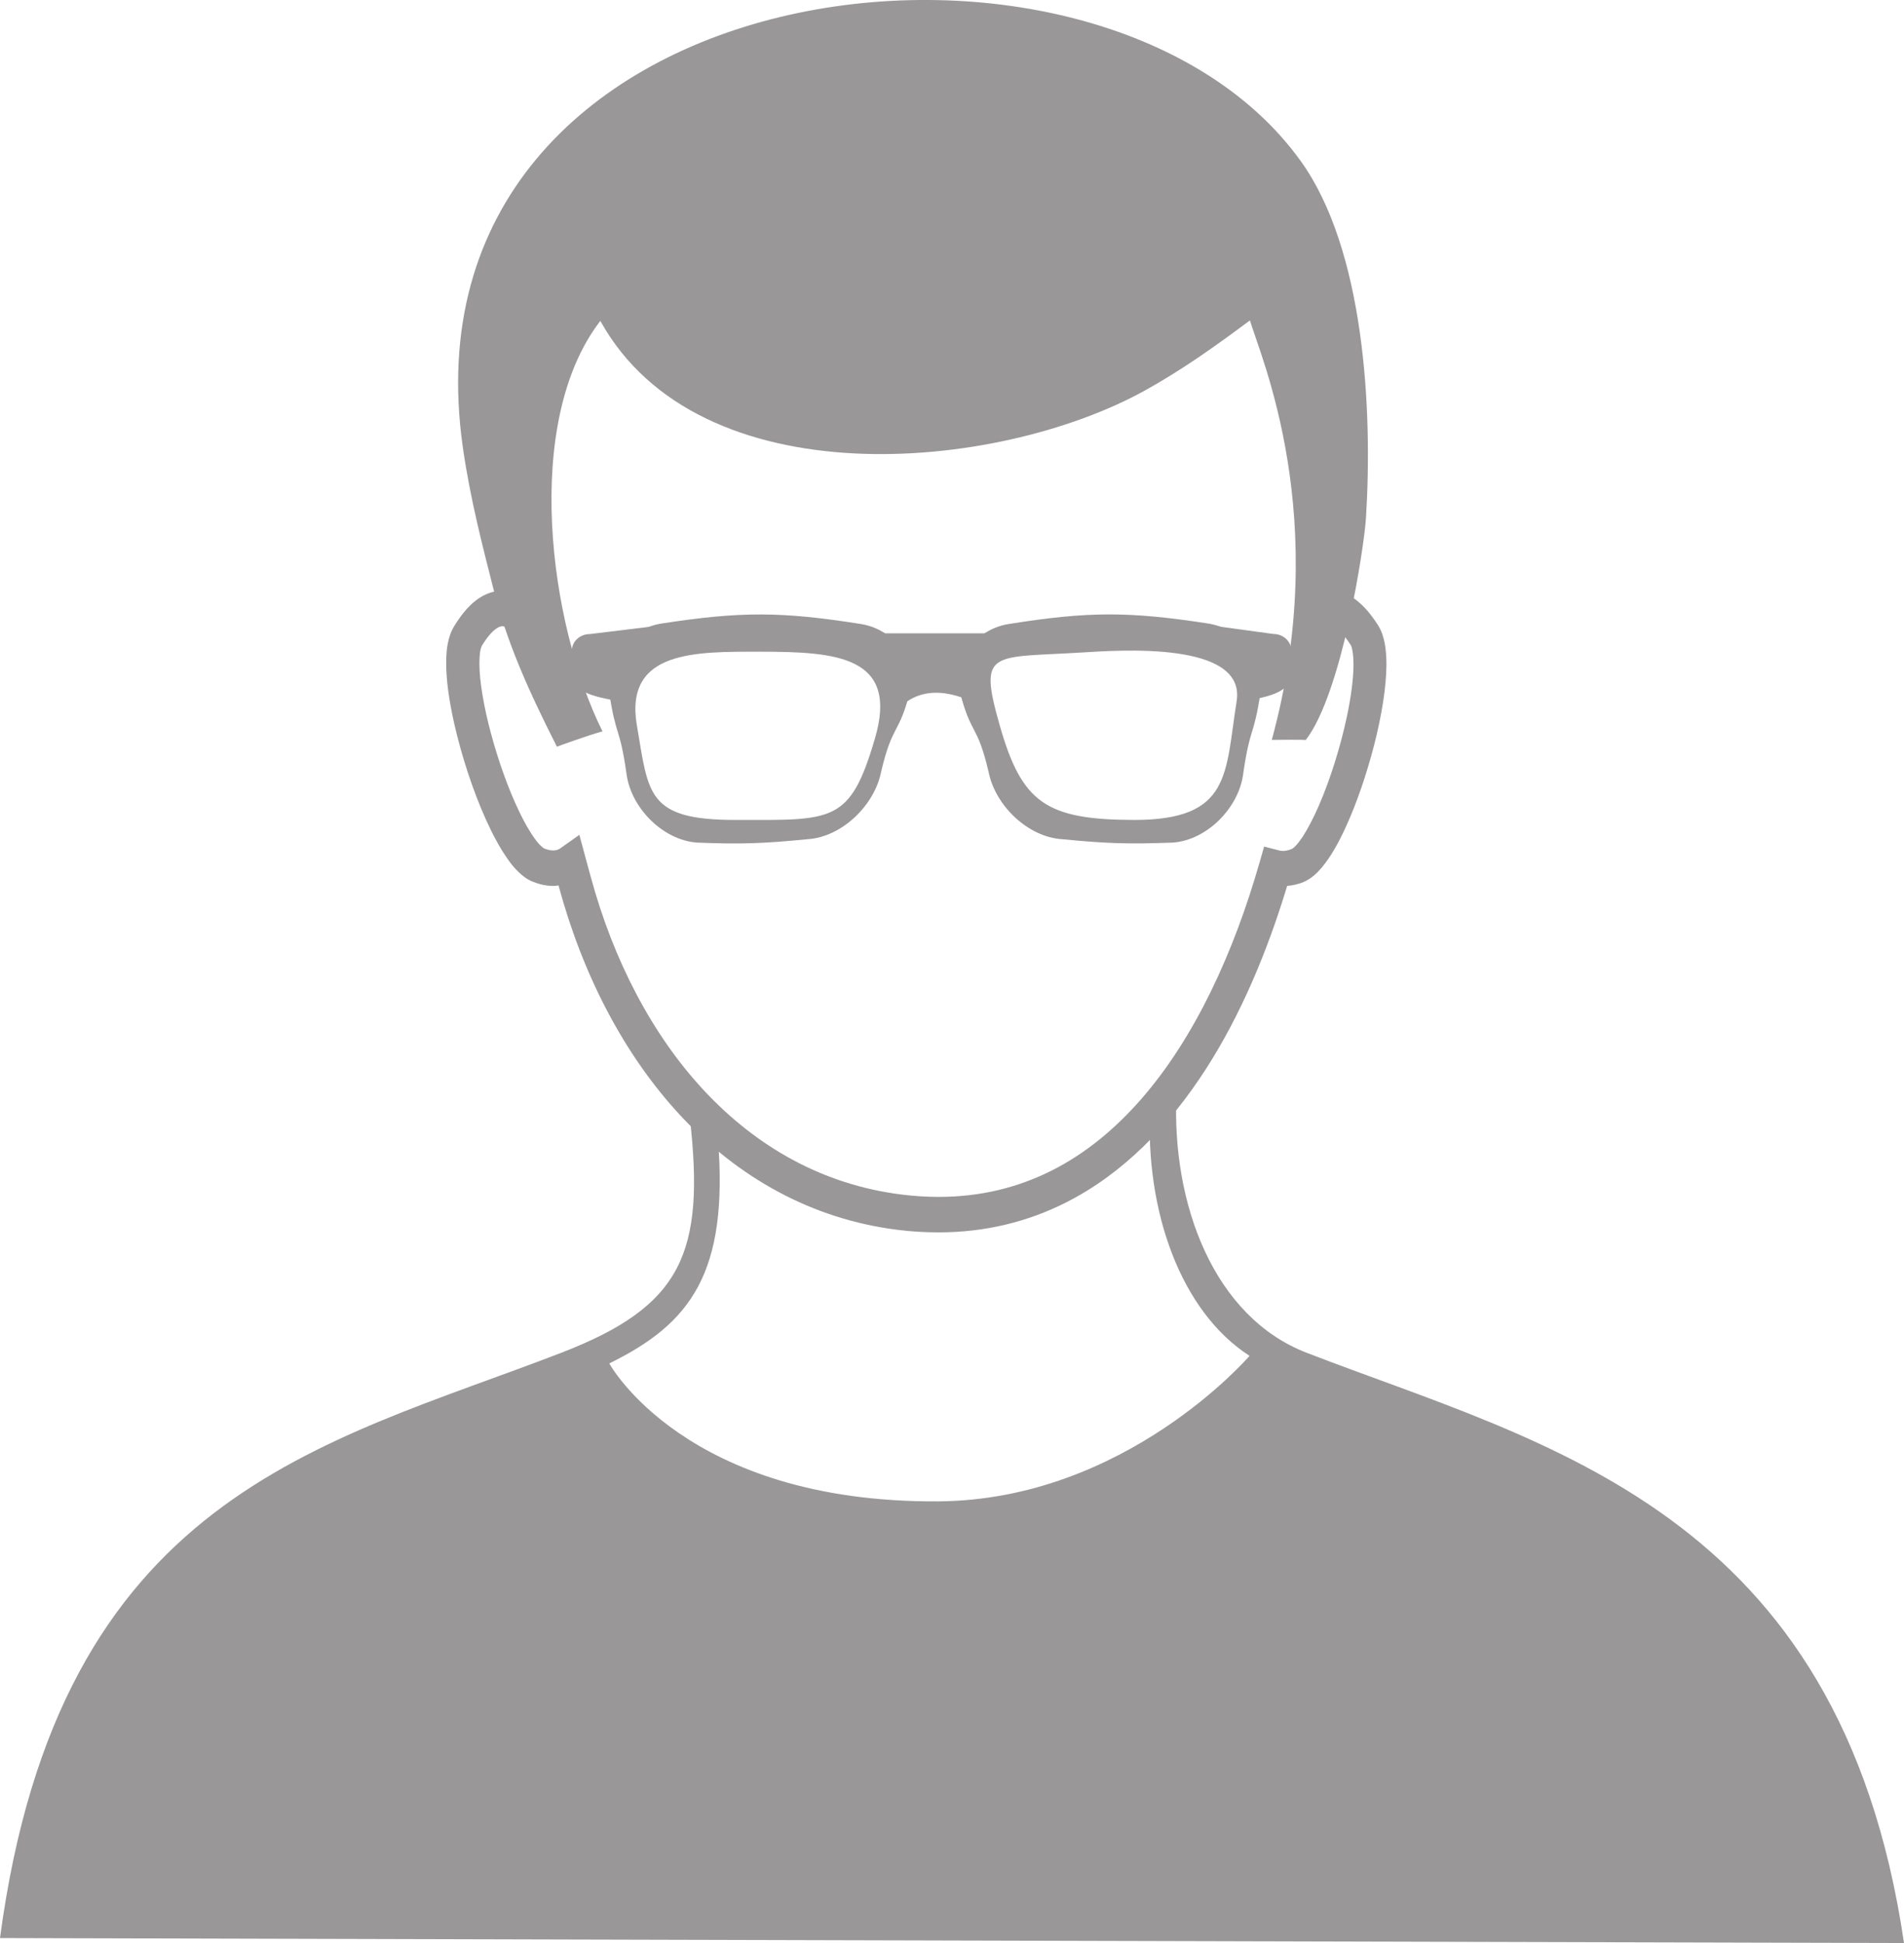
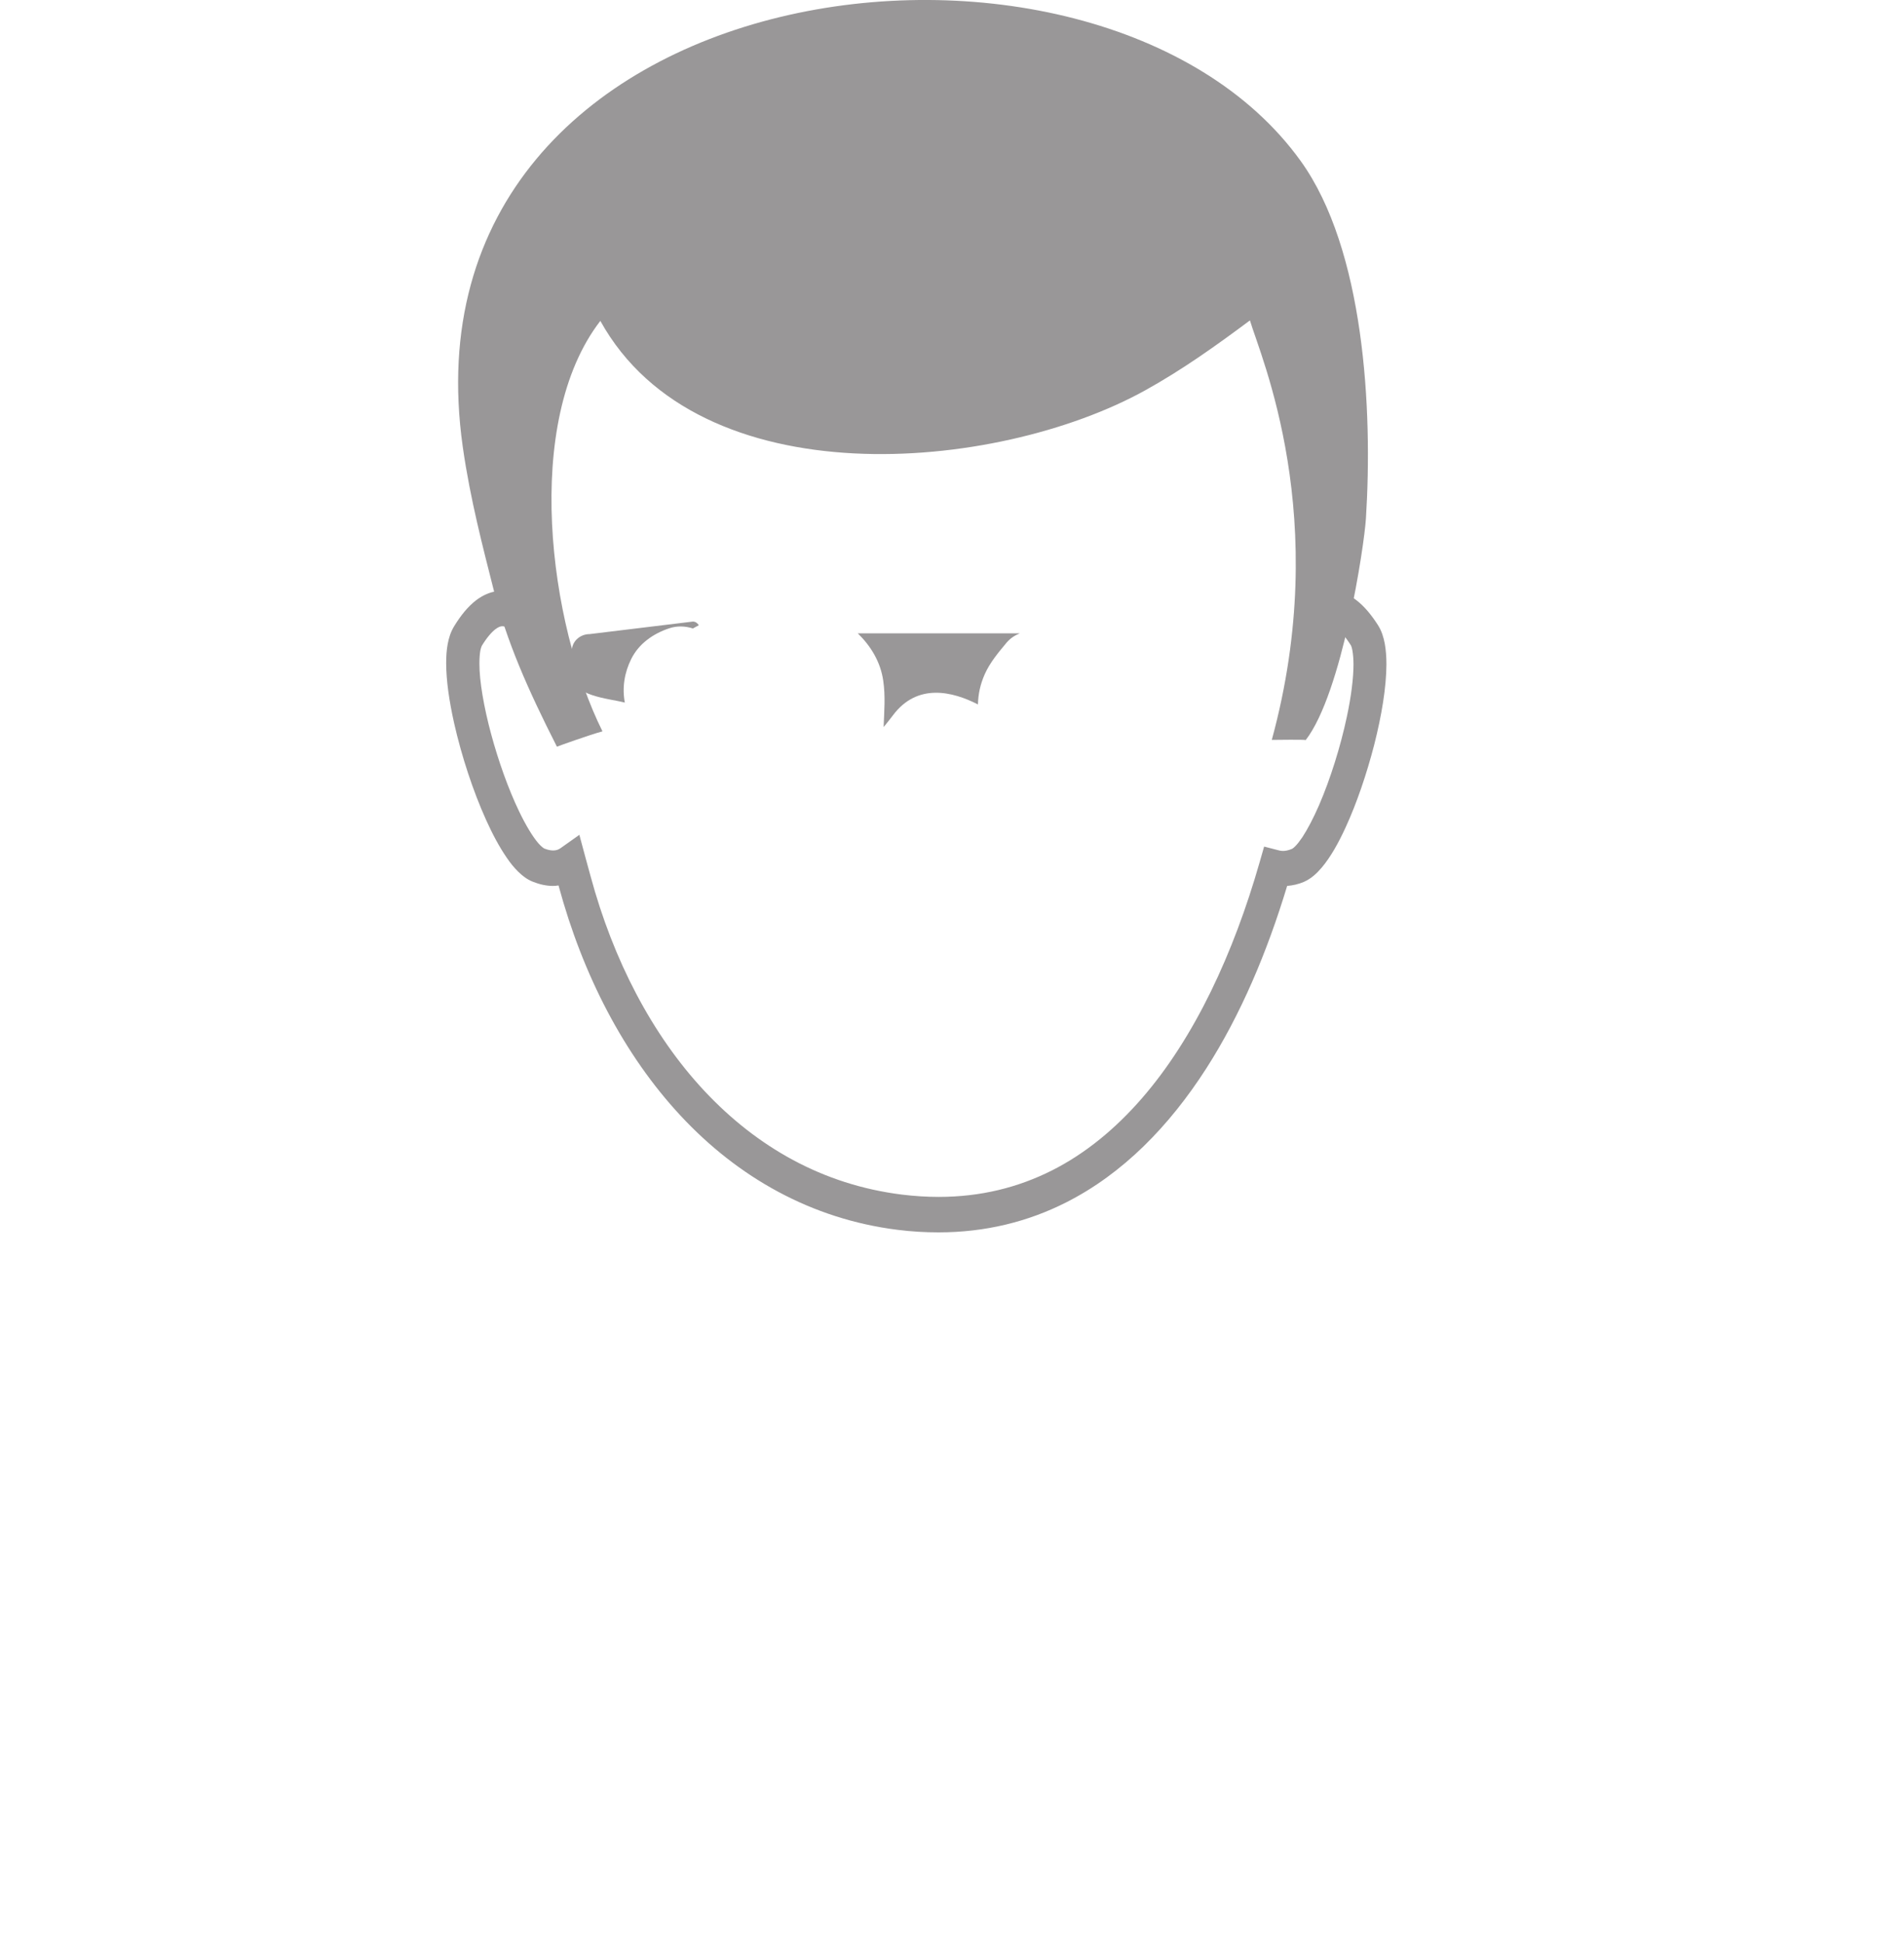
<svg xmlns="http://www.w3.org/2000/svg" version="1.1" id="レイヤー_1" x="0px" y="0px" viewBox="0 0 196 200" style="enable-background:new 0 0 196 200;" xml:space="preserve">
  <style type="text/css">
	.st0{fill:#999798;}
</style>
  <g>
    <g>
      <g>
        <g>
-           <path class="st0" d="M134.52,139.25c-9.55-3.68-13.95-15.29-13.41-26.74l-2.71,1.36c-0.55,10.91,3.22,21.18,10.23,25.69      c0,0-12.74,14.86-32.07,14.98c-26.06,0.16-33.84-14.2-33.84-14.2c8.35-4.09,12.31-9.29,11.18-23.2      c-1.79-1.25-2.89-2.12-2.89-2.12c1.59,13.99-0.81,19.43-13.22,24.22C33.2,148.74,6.08,153.82,0,199.49L196,200      C189.42,155.34,158.97,148.69,134.52,139.25z" />
-         </g>
+           </g>
        <g>
          <path class="st0" d="M142.55,66.25c-0.13-0.67-0.32-1.31-0.71-1.92l-1.41,1.03l1.41-1.03c-0.71-1.1-1.43-1.96-2.25-2.58      c-0.67-0.51-1.42-0.83-2.2-0.94c0.03-0.68,0.06-1.37,0.07-2.04l-1.87,6.25l0.81-0.45c0.21-0.11,0.36-0.15,0.49-0.15      c0.16,0.01,0.38,0.04,0.75,0.32c0.37,0.27,0.86,0.8,1.4,1.65c0.03,0.03,0.12,0.23,0.18,0.58c0.06,0.35,0.11,0.83,0.11,1.41      c0,1.41-0.24,3.33-0.68,5.38c-0.65,3.08-1.72,6.48-2.87,9.13c-0.58,1.33-1.18,2.47-1.71,3.28c-0.27,0.4-0.52,0.72-0.72,0.92      c-0.2,0.21-0.35,0.29-0.36,0.29c-0.38,0.16-0.68,0.21-0.92,0.21c-0.14,0-0.27-0.02-0.39-0.05l-1.55-0.4l-0.47,1.64      c-2.67,9.32-6.67,18.01-12.11,24.27c-2.72,3.13-5.79,5.67-9.25,7.42c-3.47,1.75-7.33,2.73-11.68,2.73c-1.23,0-2.5-0.08-3.8-0.24      c-8.13-1.02-14.91-4.9-20.32-10.68c-5.4-5.78-9.38-13.49-11.7-22.07c-0.17-0.61-0.34-1.25-0.52-1.9l-0.64-2.38l-1.93,1.37      c-0.23,0.16-0.45,0.24-0.77,0.24c-0.24,0-0.53-0.05-0.91-0.2c-0.01,0-0.28-0.16-0.6-0.53c-0.57-0.65-1.31-1.86-2.02-3.35      c-1.07-2.23-2.1-5.11-2.85-7.89c-0.75-2.77-1.22-5.5-1.21-7.3c0-0.52,0.04-0.95,0.09-1.27c0.06-0.31,0.14-0.49,0.16-0.53      c0.53-0.87,1.02-1.41,1.38-1.69c0.37-0.28,0.58-0.32,0.74-0.32c0.14,0,0.31,0.04,0.56,0.18l0.87,0.52l-2.01-4.49      c0.01,0.06,0.01,0.12,0.01,0.18c-0.77,0.11-1.51,0.45-2.17,0.96c-0.82,0.64-1.54,1.52-2.23,2.65c-0.35,0.57-0.54,1.18-0.66,1.81      c-0.12,0.63-0.16,1.28-0.16,1.98c0,1.83,0.32,3.95,0.82,6.2c0.76,3.36,1.94,6.96,3.28,9.93c0.67,1.49,1.38,2.81,2.13,3.9      c0.37,0.55,0.76,1.03,1.19,1.45c0.43,0.42,0.89,0.78,1.48,1.02c0.7,0.28,1.4,0.44,2.1,0.44c0.19,0,0.38-0.02,0.56-0.05      l0.03,0.09c2.46,9.08,6.69,17.33,12.56,23.63c5.87,6.3,13.42,10.62,22.33,11.73c1.43,0.18,2.83,0.26,4.2,0.26      c4.83,0,9.22-1.1,13.13-3.08c5.86-2.96,10.62-7.86,14.42-13.77c3.57-5.56,6.29-12.03,8.34-18.81c0.57-0.05,1.15-0.17,1.73-0.42      c0.76-0.34,1.32-0.87,1.84-1.48c0.9-1.07,1.7-2.49,2.46-4.15c1.14-2.48,2.16-5.49,2.93-8.47c0.76-2.99,1.25-5.9,1.26-8.3      C142.72,67.63,142.67,66.92,142.55,66.25z" />
        </g>
        <path class="st0" d="M50.81,60.68c-1.05-4.16-2.41-9.3-3.17-14.67c-7.05-49.6,65.31-58.59,86.26-29.43     c6.55,9.11,7.42,25.57,6.71,36.8c-0.18,2.84-2.45,17.95-6.2,22.8c-0.07-0.07-3.18-0.02-3.49-0.02     c6.23-22.84-1.16-39.48-2.25-43.18c-3.47,2.59-7.02,5.12-10.82,7.22c-15.33,8.47-45.89,11.17-56.05-7.17     c-8.04,10.42-5.29,31.18,0.22,42.25c-1.24,0.33-4.49,1.49-4.69,1.58C54.31,70.91,52.16,66.03,50.81,60.68z" />
      </g>
      <g>
-         <path class="st0" d="M132.94,67c0-0.96-0.82-1.74-1.84-1.74l-8.18-1.12c-0.45,0-1.2,0.39-1.9,0.9c3.11,0.81,5.9,2.95,6.76,6.16     c0.09,0.34,0.13,0.68,0.14,1.01c1.88-0.4,5.02-0.72,5.02-2.85L132.94,67z" />
        <path class="st0" d="M101.37,69.4c0.54-1.21,1.4-2.23,2.24-3.24c0.38-0.45,0.85-0.76,1.37-0.97H88.3     c1.34,1.31,2.34,2.93,2.62,4.87c0.24,1.62,0.1,3.19,0.04,4.78c0.3-0.36,0.61-0.75,0.96-1.21c2.5-3.35,6.12-2.47,8.75-1.12     C100.7,71.47,100.89,70.49,101.37,69.4z" />
        <path class="st0" d="M64.98,67.83c0.79-1.59,2.28-2.62,3.92-3.16c0.81-0.27,1.65-0.23,2.43,0.02c0.2-0.11,0.4-0.23,0.61-0.33     c-0.15-0.23-0.35-0.38-0.62-0.38l-10.62,1.29c-1.02,0-1.84,0.78-1.84,1.74l0,2.36c0,2.31,3.68,2.49,5.46,2.95     C64.03,70.79,64.28,69.23,64.98,67.83z" />
        <g>
-           <path class="st0" d="M124.36,64.18c-8.15-1.26-12.37-1.25-20.5,0.05c-3.49,0.55-5.73,3.75-5.07,6.91      c1.18,4.64,1.78,3.24,2.98,8.32c0.67,3.45,4.05,6.71,7.57,6.92c4.56,0.45,6.85,0.52,11.41,0.35c3.51-0.27,6.72-3.55,7.21-6.97      c0.73-5.1,1.09-3.74,1.81-8.56C130.25,67.98,127.85,64.72,124.36,64.18z M127.3,72.19c-1.19,7.44-0.53,12.21-10.55,12.21      c-9.07-0.02-11.56-1.76-13.83-9.71c-2.25-7.89-0.9-6.95,8.49-7.53C115.21,66.93,128.3,65.97,127.3,72.19z" />
-           <path class="st0" d="M88.61,64.23c-8.14-1.29-12.35-1.31-20.5-0.05c-3.5,0.54-5.89,3.8-5.41,7.02c0.72,4.82,1.09,3.45,1.81,8.56      c0.49,3.41,3.71,6.7,7.22,6.97c4.56,0.18,6.85,0.1,11.4-0.35c3.51-0.21,6.89-3.47,7.57-6.92c1.2-5.09,1.8-3.68,2.99-8.32      C94.34,67.98,92.09,64.79,88.61,64.23z M90.06,76.04c-2.57,8.76-4.32,8.36-14.35,8.36c-9.15,0-8.94-2.67-10.15-9.74      c-1.31-7.74,6.09-7.58,12.68-7.58C86.14,67.08,92.57,67.55,90.06,76.04z" />
-         </g>
+           </g>
      </g>
    </g>
  </g>
</svg>